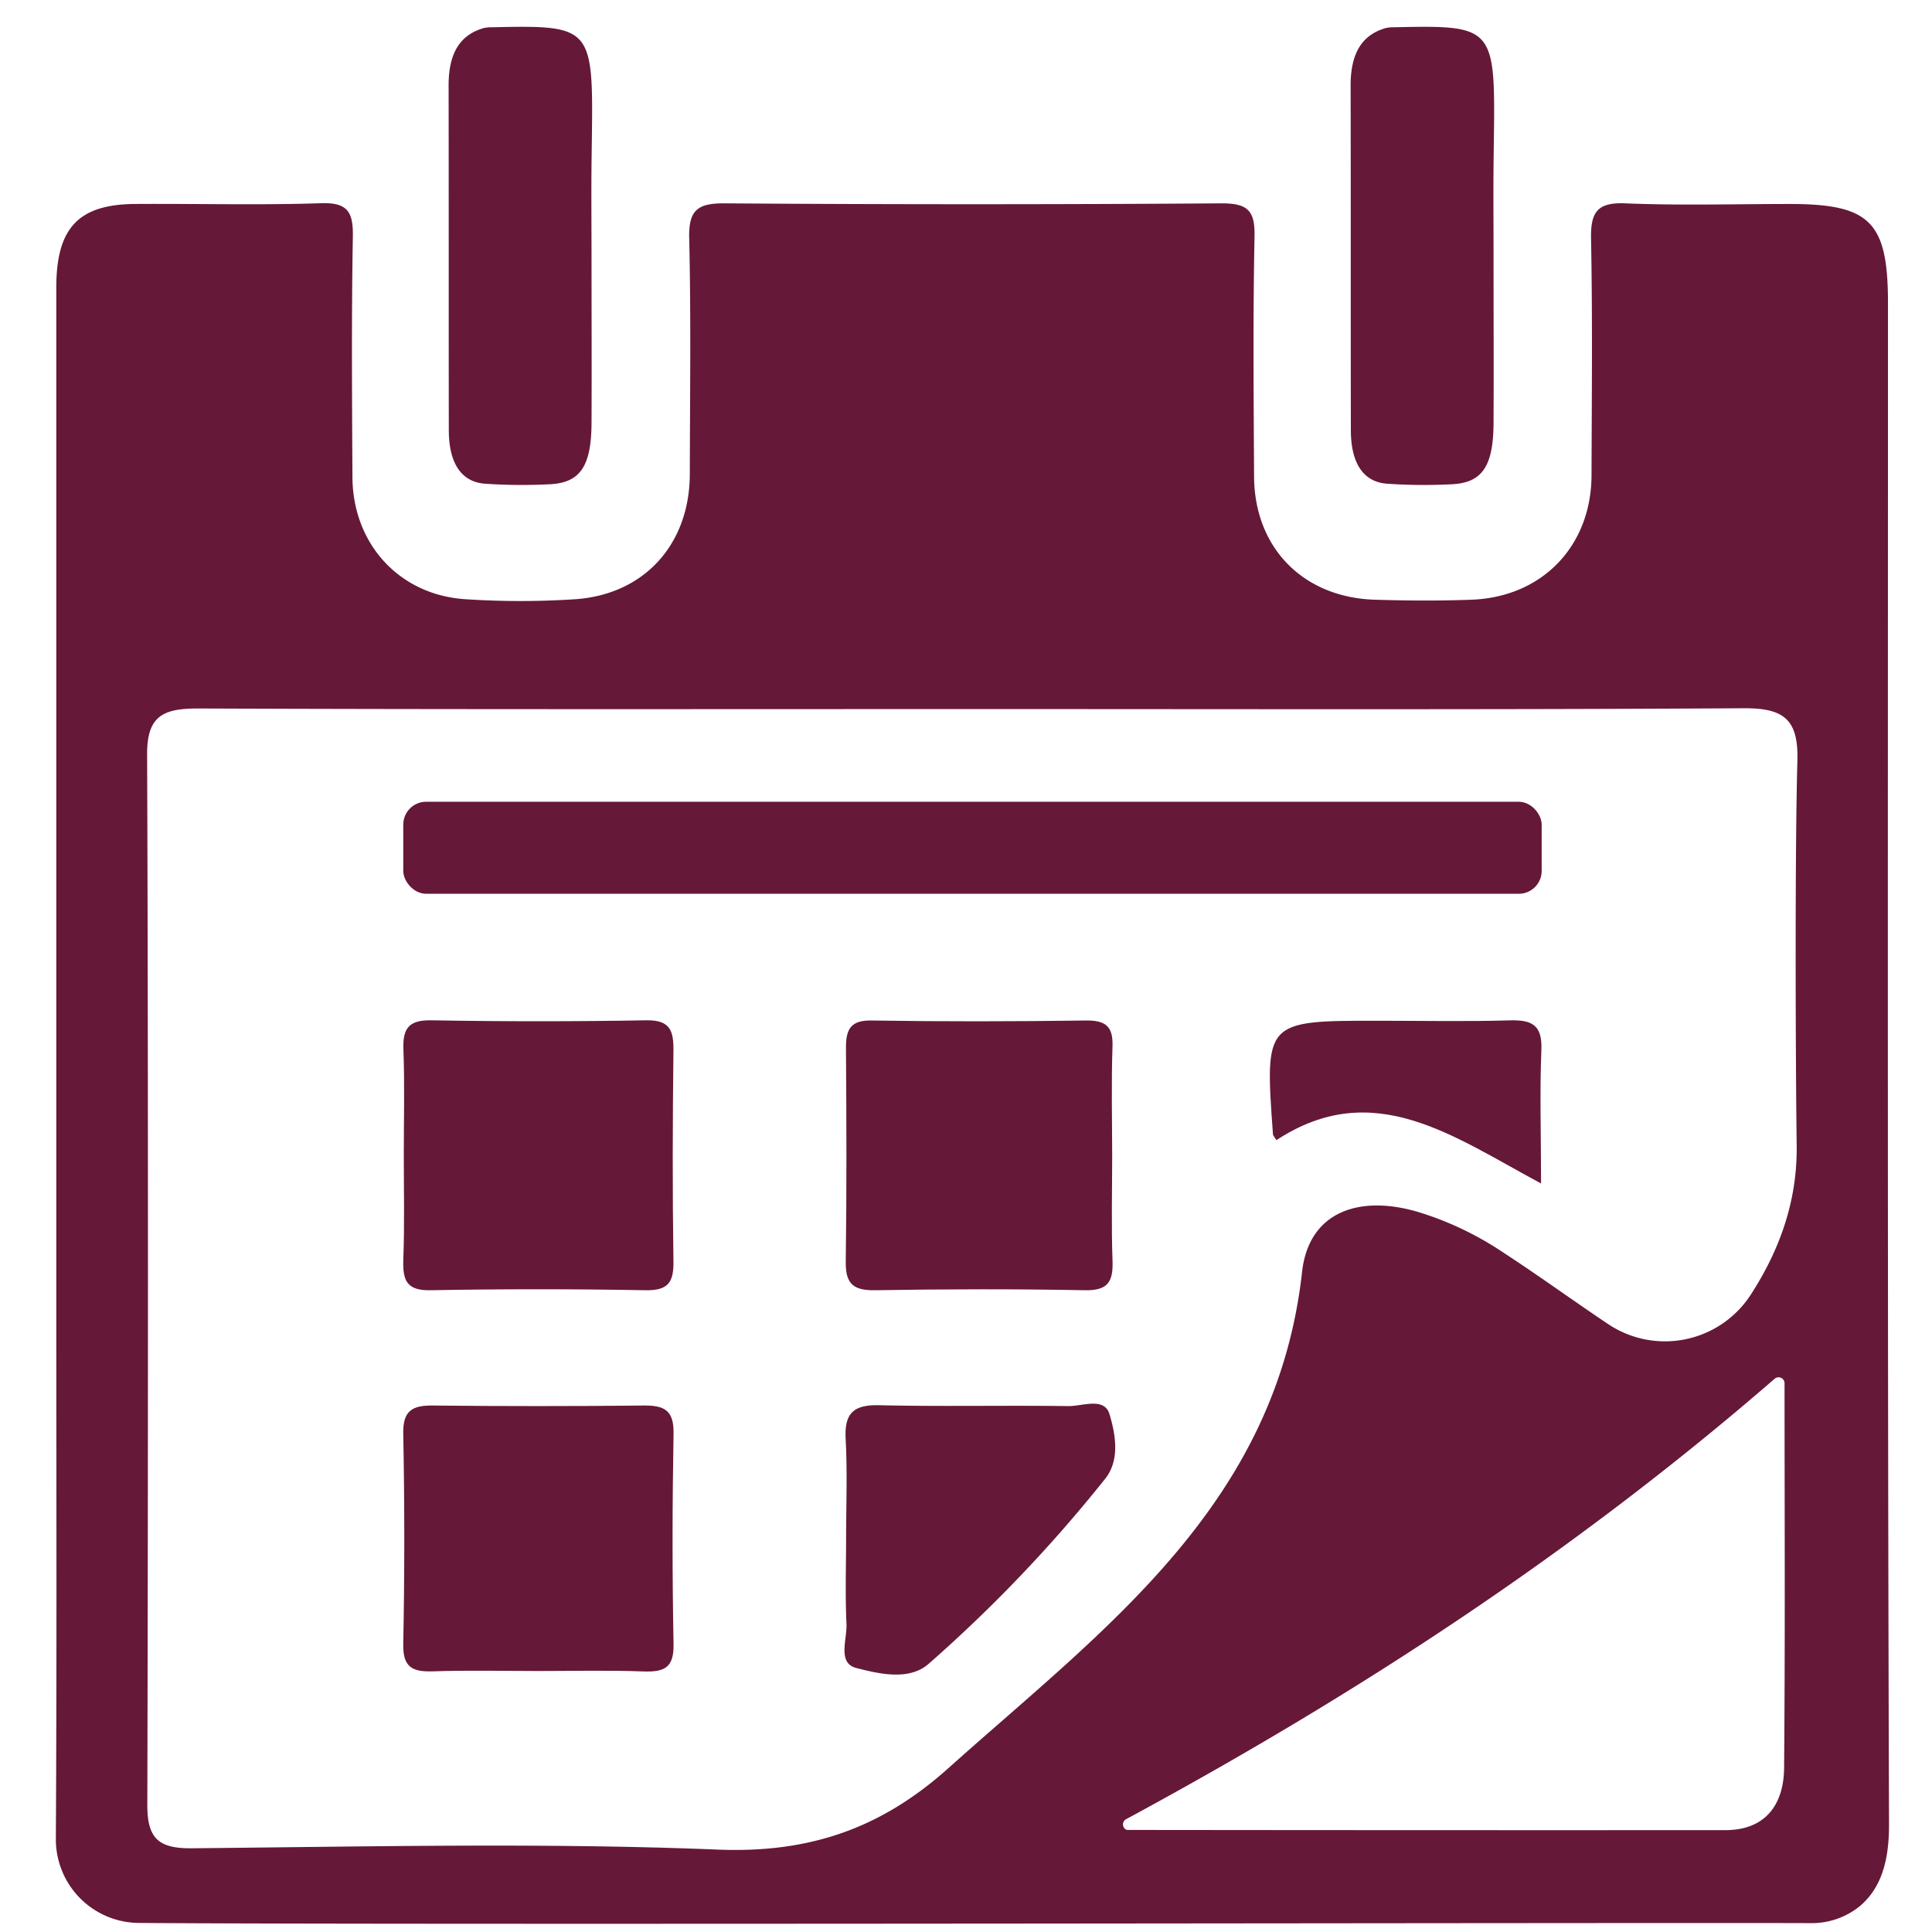
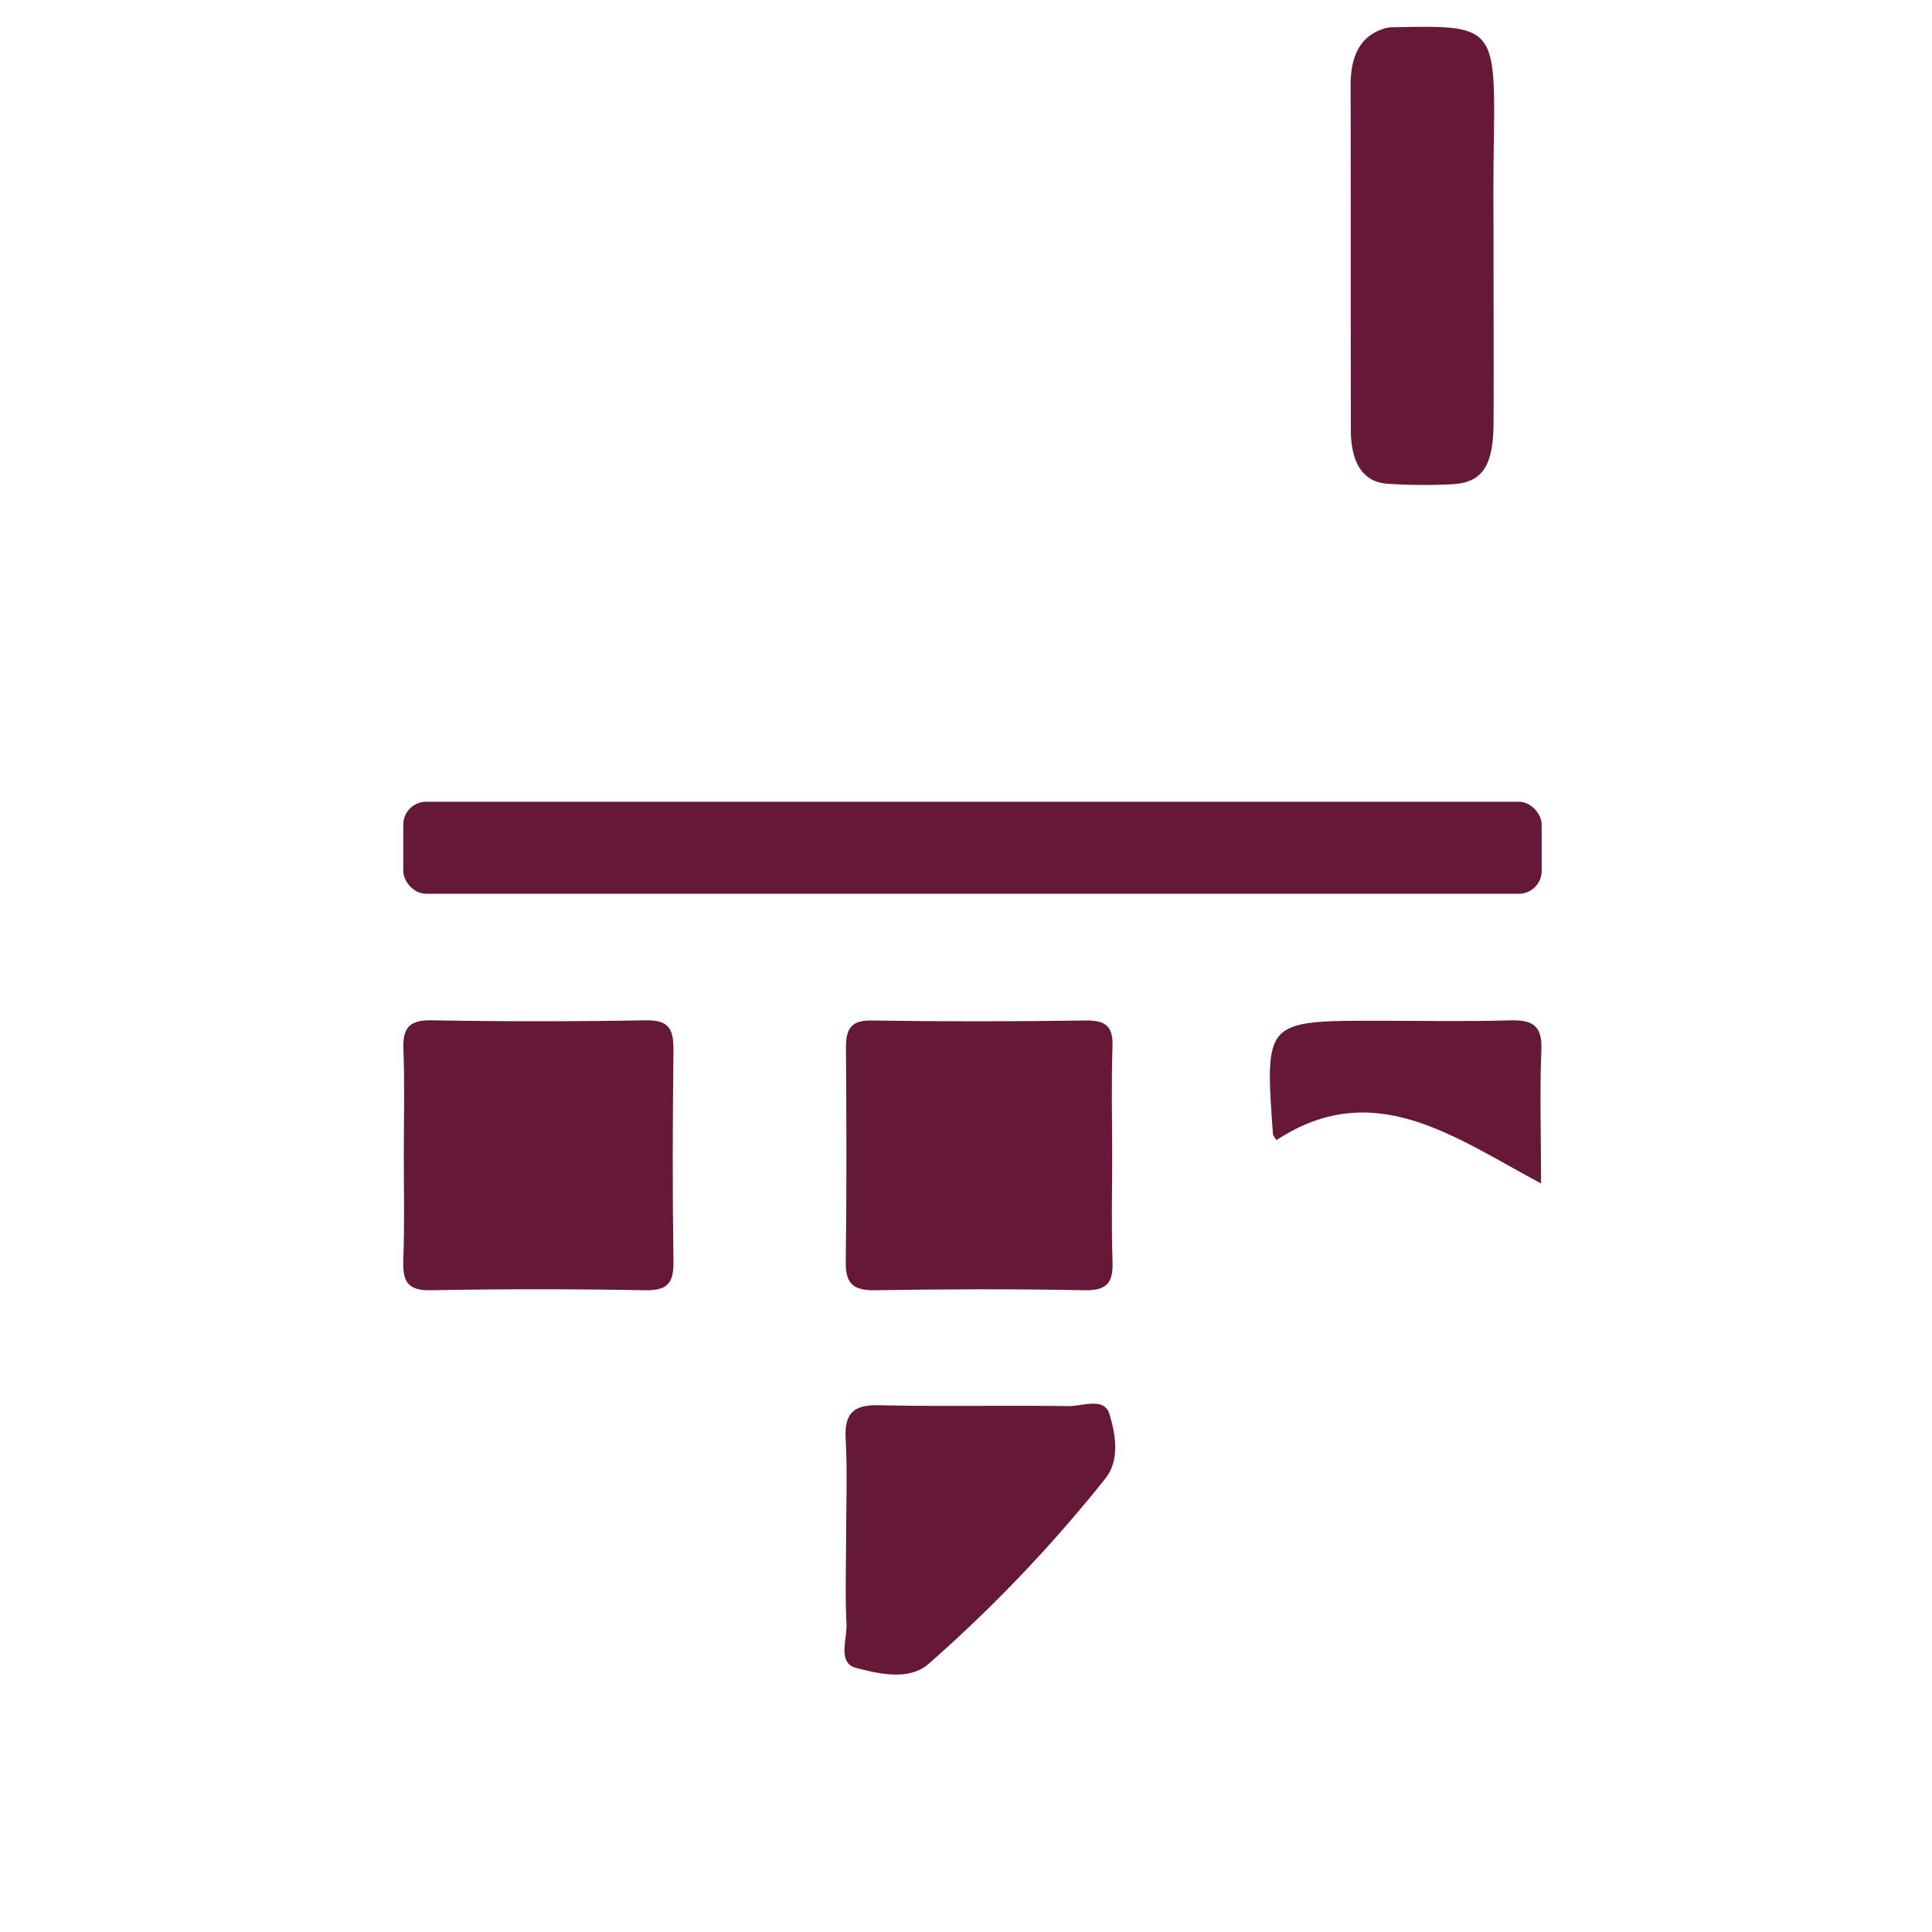
<svg xmlns="http://www.w3.org/2000/svg" id="Ebene_1" data-name="Ebene 1" viewBox="0 0 566.93 566.93">
  <defs>
    <style>.cls-1{fill:#661838;}</style>
  </defs>
  <g id="vtXY7W.tif">
-     <path class="cls-1" d="M531.19,564.33c-46.22-.2-412.85.57-490.44-.06a24.52,24.52,0,0,1-24.36-24.36c0-.19,0-.38,0-.57.3-51.51.13-103,.13-154.53q0-150.21,0-300.41c0-17.57,6.53-24.44,23.21-24.55,18.13-.12,36.27.39,54.39-.22,8-.27,9.55,2.63,9.42,9.91-.41,23.48-.24,47-.12,70.46.11,19.63,13.78,34.63,33.23,35.84a246.05,246.05,0,0,0,32.13,0c20.36-1.41,33.59-16.2,33.64-36.72.05-23.08.36-46.16-.18-69.23-.2-8.23,2.44-10.28,10.4-10.22q72.93.51,145.87,0c7.68,0,9.78,2.17,9.62,9.74-.47,23.48-.26,47-.13,70.46.11,20.88,14.41,35.46,35.42,36.11,9.47.3,19,.35,28.43,0,20.78-.81,35.11-15.8,35.17-36.54.07-23.07.31-46.16-.14-69.23-.15-7.74,1.59-10.9,10.07-10.54,16,.67,32.14.19,48.21.19,23.62,0,28.84,5.21,28.85,29,0,148.76-.19,297.53.31,446.29.06,10.52-2.13,18.74-8.53,24.16A22.39,22.39,0,0,1,531.19,564.33ZM285.52,208.07c-75.81,0-151.63.13-227.44-.17-10.09,0-15,2.08-14.91,13.56.35,91.06.29,217.12.06,308.18,0,9.54,3,12.8,12.9,12.72,51.5-.46,103.07-1.69,154.49.39,27,1.08,48-6.23,67.79-24C323.93,478,374.5,441.66,382.08,373.24c1.95-17.57,16.63-22.8,34.18-17.56a93.77,93.77,0,0,1,24.39,11.55c10.52,6.84,20.69,14.23,31.12,21.23a30,30,0,0,0,42-8.58c8.51-13.16,13.67-27.52,13.45-43.78-.34-26-.52-86.93.21-112.87.33-12-3.84-15.47-15.68-15.4C436.33,208.29,360.93,208.06,285.52,208.07ZM520.79,404.56c-59.62,51.66-123,92.85-190.32,129.26a1.73,1.73,0,0,0,0,3.08,1,1,0,0,0,.36.08q87.72.1,175.43.06c11.85,0,17.18-7.54,17.27-18.29.32-36.64.14-73.28.13-112.87A1.75,1.75,0,0,0,520.79,404.56Z" />
-     <path class="cls-1" d="M173.58,76.08c0,16,.08,32.1,0,48.15-.08,12.41-3.24,17.3-11.89,17.85a157.87,157.87,0,0,1-19.21-.13c-6.9-.42-10.76-5.74-10.78-15.66-.06-33.75,0-67.5-.06-101.24,0-10.11,3.82-14.92,10.27-16.81A10.41,10.41,0,0,1,144.5,8c30.6-.67,29.61-.21,29.1,38.45C173.47,56.32,173.58,66.2,173.58,76.08Z" />
    <path class="cls-1" d="M438.27,76.08c0,16,.08,32.1,0,48.15-.08,12.41-3.24,17.3-11.88,17.85a158,158,0,0,1-19.22-.13c-6.9-.42-10.75-5.74-10.77-15.66-.07-33.75,0-67.5-.07-101.24,0-10.11,3.82-14.92,10.27-16.81A10.41,10.41,0,0,1,409.19,8c30.6-.67,29.61-.21,29.1,38.45C438.17,56.32,438.28,66.2,438.27,76.08Z" />
    <path class="cls-1" d="M118.49,338.91c0-10.3.28-20.61-.11-30.89-.24-6.24,1.53-8.74,8.24-8.62q31.51.56,63,0c7-.13,8.05,3,8,8.88-.25,20.6-.31,41.21,0,61.8.1,6.33-1.63,8.65-8.28,8.53q-31.51-.57-63,0c-7,.14-8.16-2.87-8-8.81C118.74,359.52,118.49,349.22,118.49,338.91Z" />
    <path class="cls-1" d="M326.36,339.14c0,10.26-.27,20.54.1,30.79.22,6.07-1.24,8.81-8.08,8.68-20.52-.39-41.06-.34-61.59,0-6.33.1-8.7-1.83-8.61-8.32.29-20.94.21-41.88.06-62.83,0-5.46,1.37-8.14,7.61-8,20.94.33,41.88.29,62.82,0,5.85-.07,8,1.77,7.78,7.69C326.09,317.77,326.35,328.46,326.36,339.14Z" />
-     <path class="cls-1" d="M158,490.34c-10.3,0-20.61-.25-30.9.1-6,.2-8.9-1.09-8.77-8q.61-30.9,0-61.8c-.12-6.83,2.77-8.27,8.79-8.2q30.9.33,61.8,0c6.05-.06,8.86,1.42,8.73,8.23-.37,20.6-.4,41.21,0,61.8.14,7-2.81,8.2-8.78,8C178.62,490.09,168.31,490.34,158,490.34Z" />
    <path class="cls-1" d="M248.28,451.82c0-9.86.4-19.73-.13-29.56-.4-7.56,2.3-10.09,9.87-9.91,18.47.43,37,0,55.43.26,4.16.06,10.59-2.73,12.12,2.36,1.78,5.91,3.11,13.44-1.23,18.92a423.19,423.19,0,0,1-51.77,54.29c-5.8,5.12-14.56,3-21.3,1.28-5.63-1.42-2.64-8.48-2.88-13C248,468.26,248.27,460,248.28,451.82Z" />
    <path class="cls-1" d="M452.21,347.28c-25.78-13.79-49.19-31.4-77.66-12.71-.6-1-.93-1.28-1-1.61-2.43-33.43-2.43-33.44,31-33.43,12.77,0,25.54.27,38.29-.11,6.54-.2,9.8,1.19,9.46,8.71C451.8,320.45,452.21,332.81,452.21,347.28Z" />
    <rect class="cls-1" x="118.34" y="235.27" width="334.05" height="27" rx="6.7" />
  </g>
</svg>